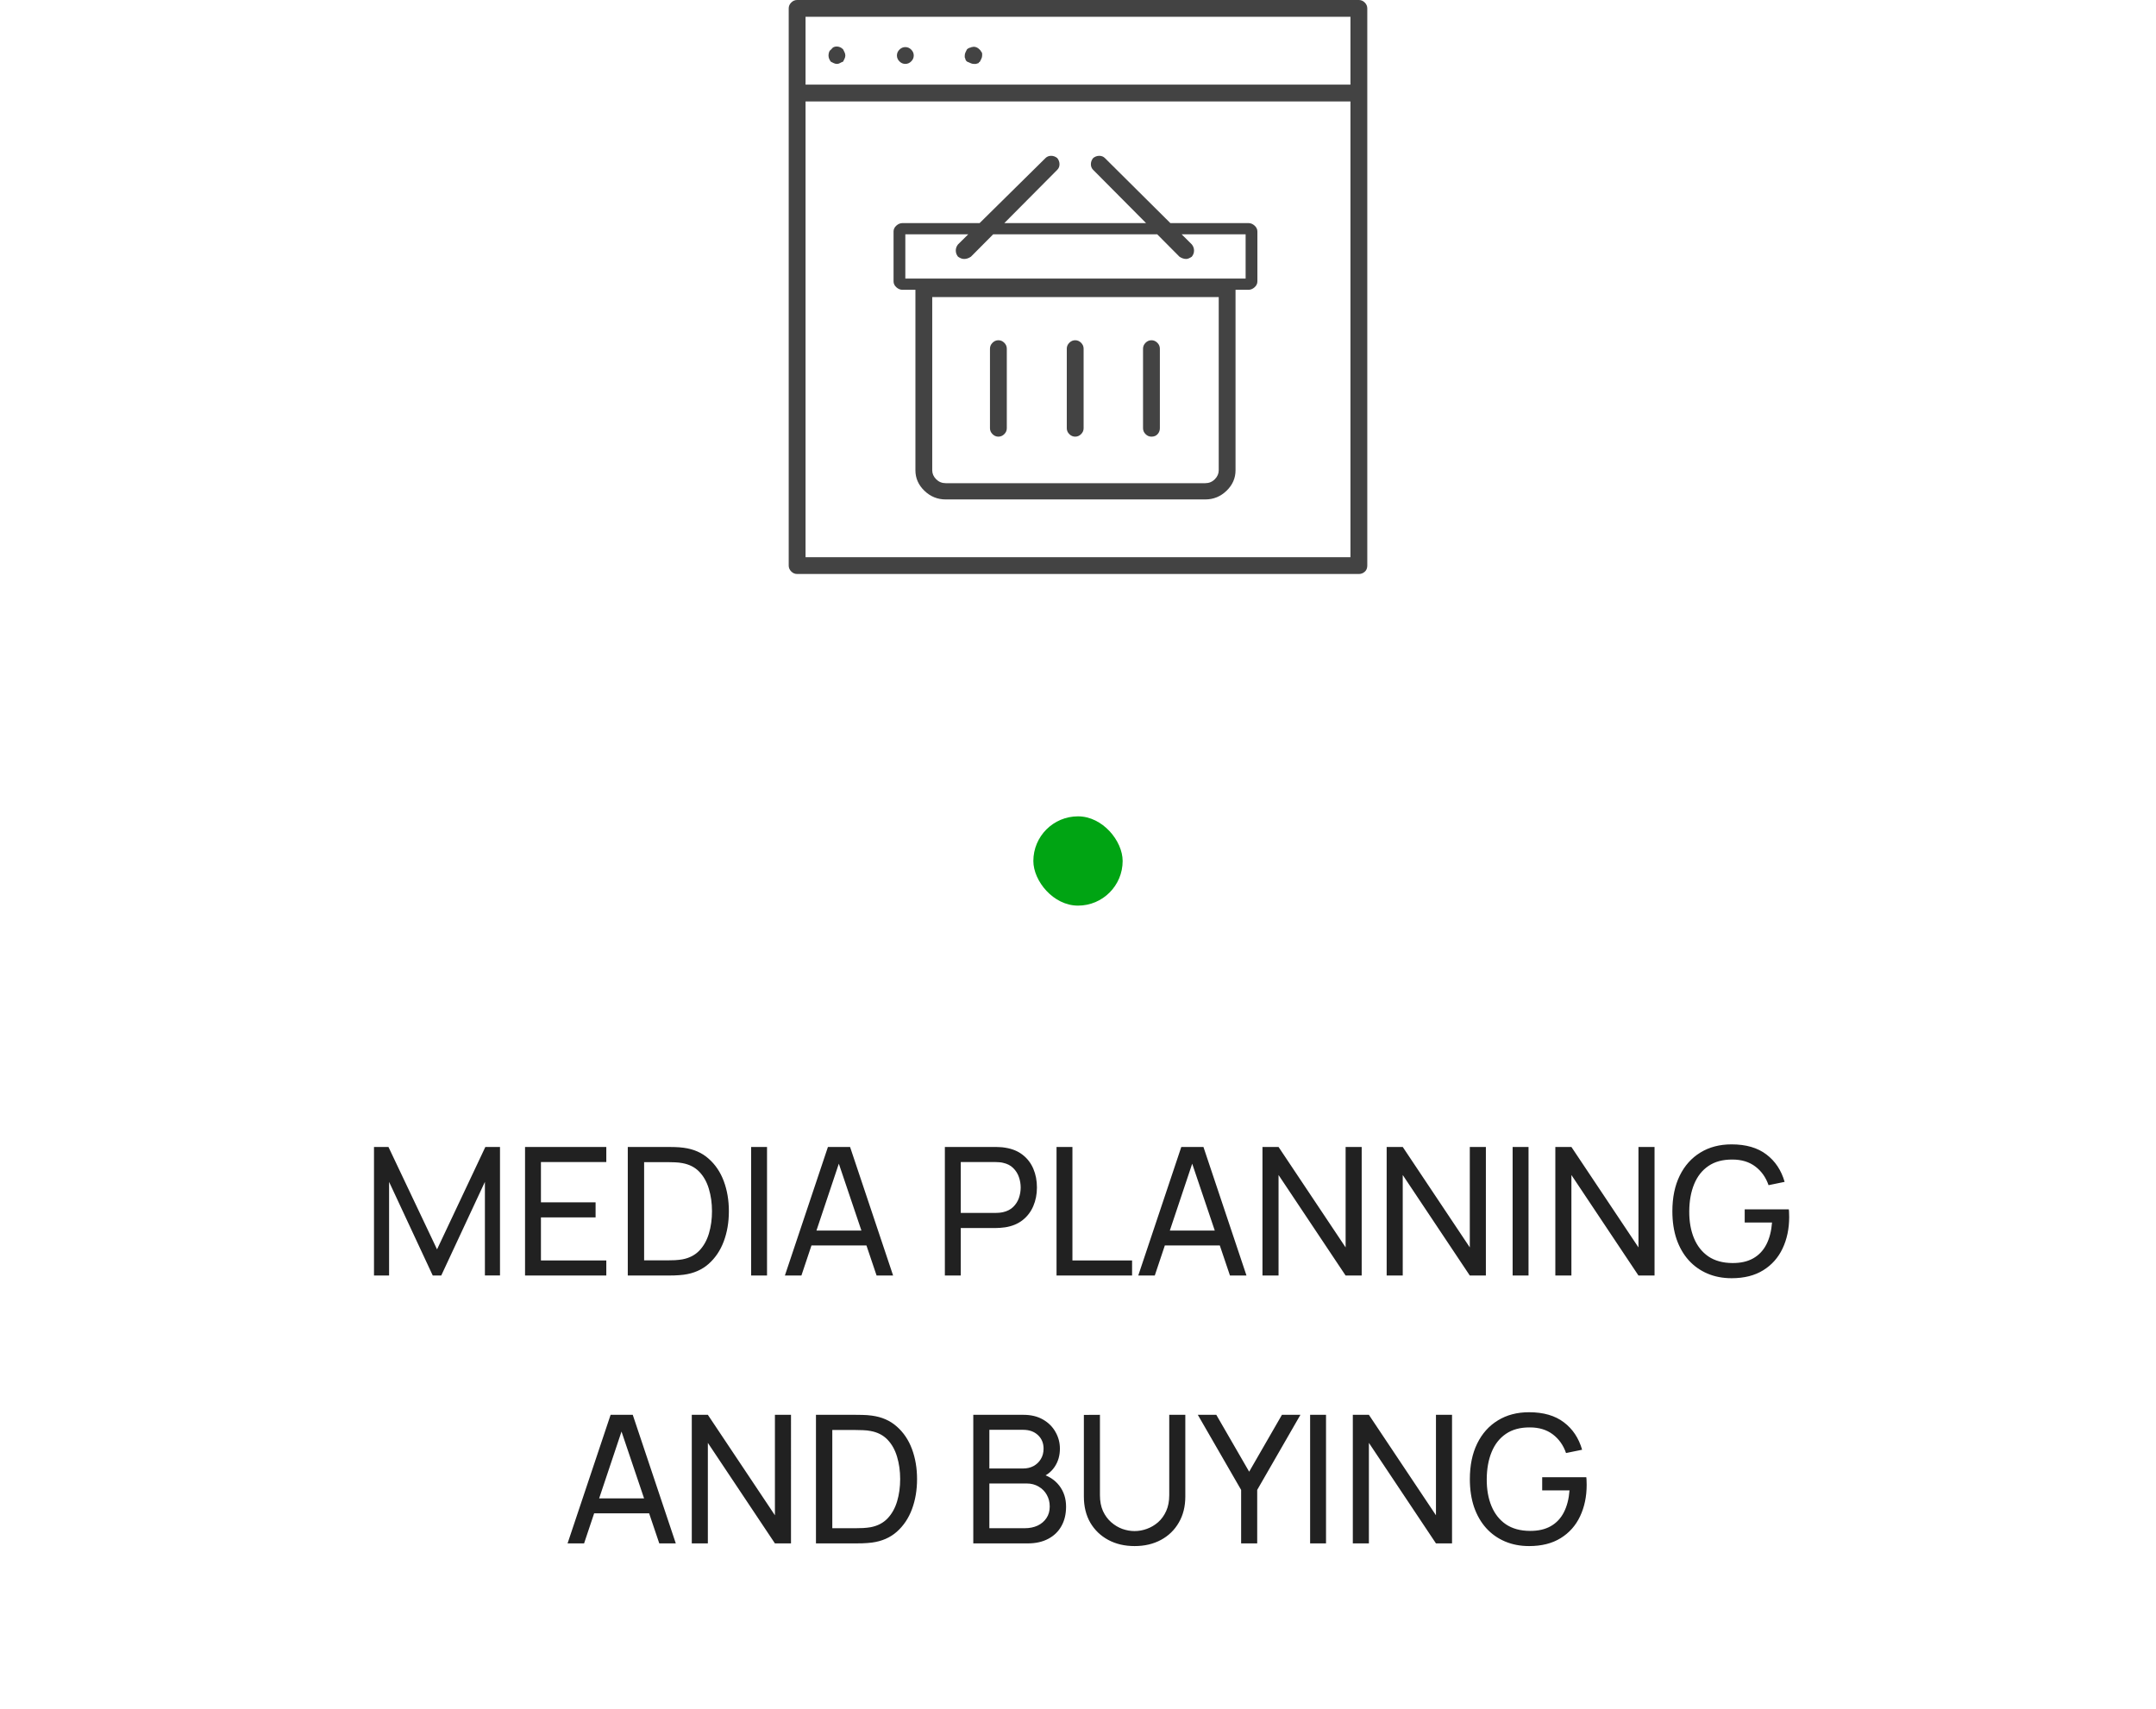
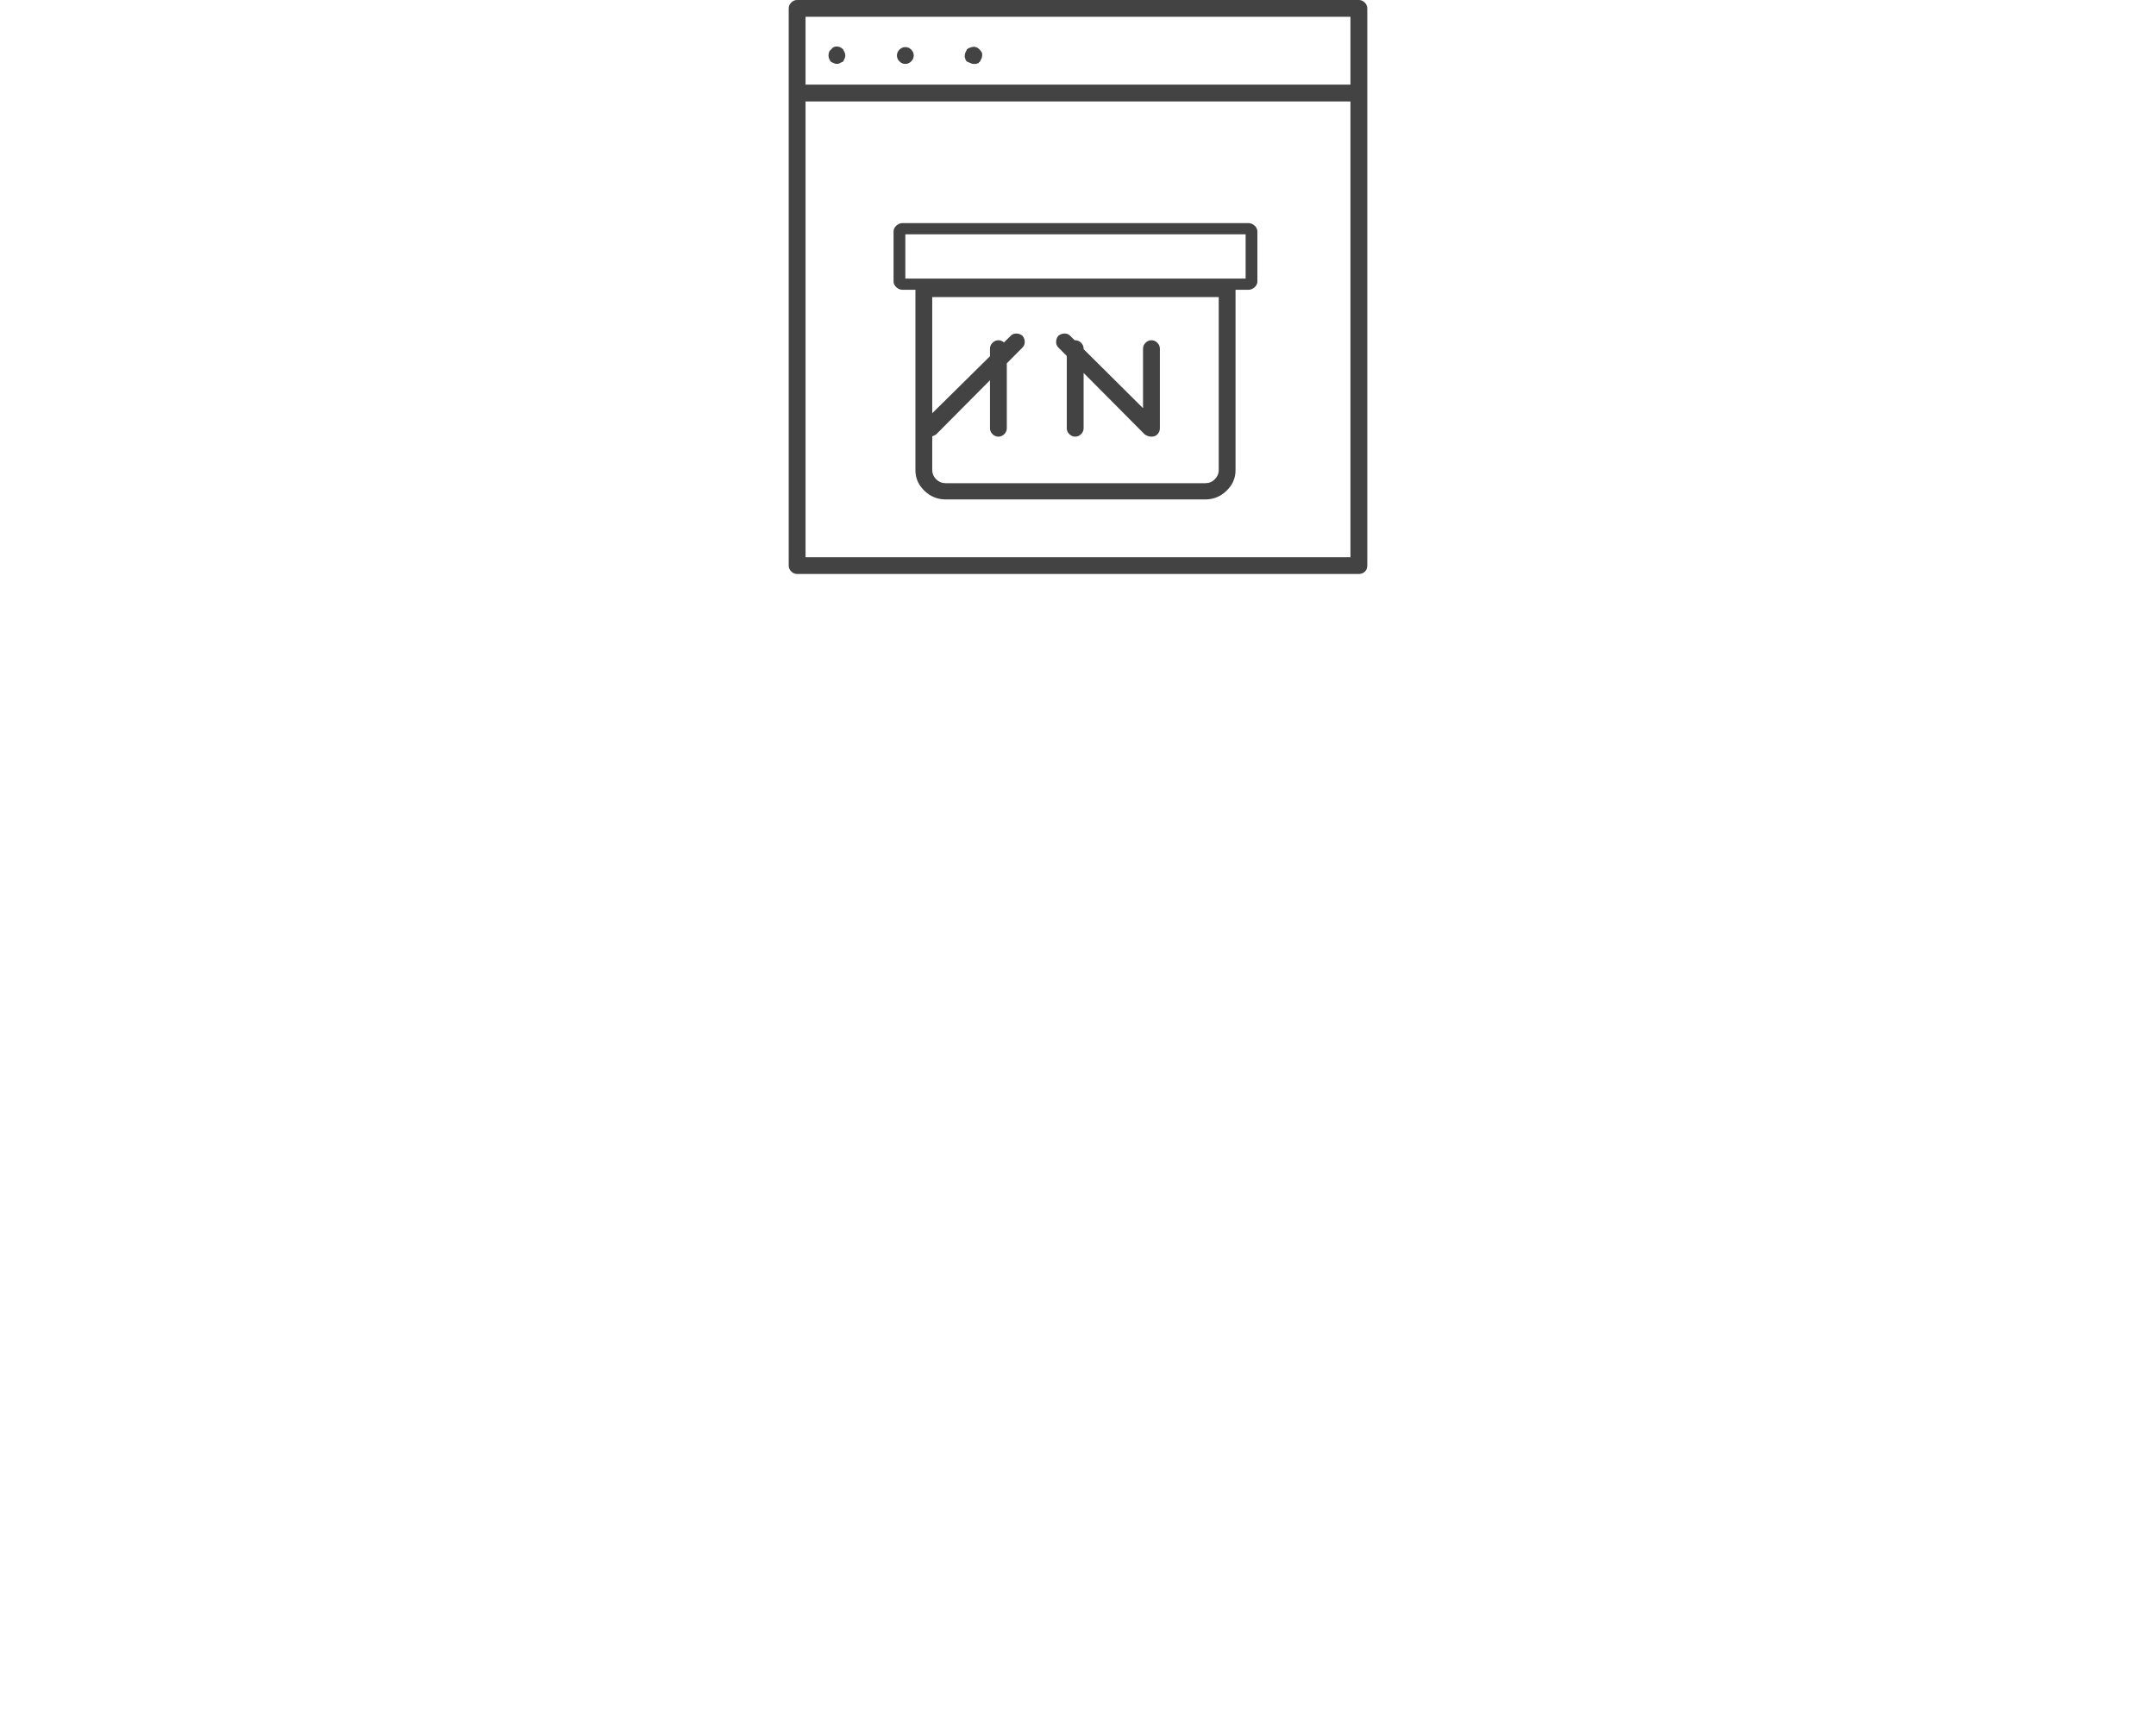
<svg xmlns="http://www.w3.org/2000/svg" width="169" height="134" fill="none" viewBox="0 0 169 134">
  <g clip-path="url(#a)">
-     <path fill="#434343" d="M106.517 7.954H62.483c-.176 0-.33-.066-.461-.198-.132-.132-.198-.286-.198-.461V.659c0-.176.066-.33.198-.461C62.154.066 62.308 0 62.483 0h44.034c.175 0 .329.066.461.198s.198.286.198.461v6.636c0 .176-.066.33-.198.461-.132.132-.286.198-.461.198ZM63.143 6.636h42.714V1.318H63.143v5.317ZM106.517 45H62.483c-.176 0-.33-.066-.461-.198-.132-.132-.198-.286-.198-.461V7.295c0-.176.066-.33.198-.461.132-.132.286-.198.461-.198h44.034c.175 0 .329.066.461.198.132.132.198.286.198.461V44.341c0 .205-.066.366-.198.483-.132.117-.286.176-.461.176Zm-43.374-1.318h42.714V7.954H63.143v35.727Zm2.461-38.672c-.088 0-.176-.022-.264-.066-.088-.044-.161-.081-.22-.11-.059-.088-.102-.168-.132-.242-.029-.073-.044-.154-.044-.242s.015-.176.044-.264c.029-.088.088-.161.176-.22.088-.146.227-.22.417-.22.191 0 .359.073.505.22.029.059.066.132.11.22.044.088.066.176.066.264 0 .088-.022.176-.066.264-.044.088-.081.161-.11.22-.088.029-.168.066-.242.11-.073.044-.154.066-.242.066Zm4.702-.659c0-.176.066-.33.198-.461.132-.132.286-.198.461-.198.176 0 .33.066.462.198.132.132.198.286.198.461 0 .176-.066.33-.198.461-.132.132-.286.198-.462.198-.176 0-.33-.066-.461-.198-.132-.132-.198-.286-.198-.461Zm6.021.659c-.088 0-.176-.022-.264-.066-.088-.044-.176-.081-.264-.11 0-.029-.007-.044-.022-.044-.015 0-.037-.015-.066-.044 0-.029-.007-.051-.022-.066-.015-.015-.022-.037-.022-.066 0-.029-.007-.051-.022-.066-.015-.015-.022-.037-.022-.066v-.132c0-.088.022-.176.066-.264.044-.088.081-.161.11-.22.029-.029.059-.051.088-.066.029-.015.044-.022.044-.022s.015-.007.044-.022c.029-.015.059-.022.088-.022 0 0 .015-.007.044-.022s.059-.022.088-.022c.088-.029.183-.029.286 0 .102.029.198.088.286.176 0 0 .007.007.022.022.015.015.037.037.066.066 0 0 .007.015.022.044.015.029.037.059.066.088 0 0 .007.015.022.044.015.029.022.059.022.088v.132c0 .088-.022.176-.066.264-.044.088-.081.161-.11.22-.029.029-.051.044-.066.044-.015 0-.022.015-.022.044-.029.029-.051.044-.066.044h-.022s-.022.007-.066.022c-.044.015-.066.022-.066.022H76.326ZM97.859 22.72H70.745c-.176 0-.337-.066-.483-.198-.146-.132-.22-.286-.22-.462v-3.911c0-.176.073-.33.22-.461.146-.132.308-.198.483-.198h27.114c.176 0 .337.066.483.198.146.132.22.286.22.461v3.911c0 .176-.073.33-.22.462-.146.132-.308.198-.483.198Zm-26.895-.879h26.675v-3.472H70.965v3.472Zm23.511 17.314H74.129c-.644 0-1.201-.227-1.67-.681-.469-.454-.703-.989-.703-1.604V22.676c0-.176.066-.322.198-.44.132-.117.286-.176.461-.176h23.774c.176 0 .33.059.461.176.132.117.198.264.198.44v14.194c0 .615-.234 1.15-.703 1.604-.469.454-1.025.681-1.67.681ZM73.074 23.291v13.579c0 .264.103.498.308.703.205.205.454.308.747.308h20.347c.293 0 .542-.103.747-.308.205-.205.308-.439.308-.703V23.291H73.074Zm5.186 10.942c-.176 0-.33-.066-.462-.198-.132-.132-.198-.286-.198-.461V27.334c0-.176.066-.33.198-.461.132-.132.286-.198.462-.198.176 0 .33.066.461.198.132.132.198.286.198.461v6.24c0 .176-.066.33-.198.461-.132.132-.286.198-.461.198Zm6.021 0c-.176 0-.33-.066-.462-.198-.132-.132-.198-.286-.198-.461V27.334c0-.176.066-.33.198-.461.132-.132.286-.198.462-.198s.33.066.461.198c.132.132.198.286.198.461v6.24c0 .176-.066.33-.198.461-.132.132-.286.198-.461.198Zm5.976 0c-.176 0-.33-.066-.461-.198-.132-.132-.198-.286-.198-.461V27.334c0-.176.066-.33.198-.461.132-.132.286-.198.461-.198.176 0 .33.066.462.198.132.132.198.286.198.461v6.24c0 .176-.059.33-.176.461-.117.132-.278.198-.483.198Zm2.725-13.931c-.088 0-.176-.015-.264-.044s-.176-.073-.264-.132l-6.768-6.812c-.117-.117-.176-.264-.176-.439s.059-.337.176-.483c.146-.117.308-.176.483-.176s.322.059.44.176l6.811 6.768c.117.146.176.308.176.483 0 .176-.059.337-.176.483-.088.059-.169.102-.242.132-.073.029-.139.044-.198.044Zm-17.402 0c-.088 0-.169-.015-.242-.044-.073-.029-.154-.073-.242-.132-.117-.146-.176-.308-.176-.483 0-.176.059-.337.176-.483l6.856-6.768c.117-.117.264-.176.439-.176s.337.059.483.176c.117.146.176.308.176.483s-.059.322-.176.439l-6.768 6.812c-.088.059-.176.102-.264.132-.088.029-.176.044-.264.044Z" />
+     <path fill="#434343" d="M106.517 7.954H62.483c-.176 0-.33-.066-.461-.198-.132-.132-.198-.286-.198-.461V.659c0-.176.066-.33.198-.461C62.154.066 62.308 0 62.483 0h44.034c.175 0 .329.066.461.198s.198.286.198.461v6.636c0 .176-.066.33-.198.461-.132.132-.286.198-.461.198ZM63.143 6.636h42.714V1.318H63.143v5.317ZM106.517 45H62.483c-.176 0-.33-.066-.461-.198-.132-.132-.198-.286-.198-.461V7.295c0-.176.066-.33.198-.461.132-.132.286-.198.461-.198h44.034c.175 0 .329.066.461.198.132.132.198.286.198.461V44.341c0 .205-.066.366-.198.483-.132.117-.286.176-.461.176Zm-43.374-1.318h42.714V7.954H63.143v35.727Zm2.461-38.672c-.088 0-.176-.022-.264-.066-.088-.044-.161-.081-.22-.11-.059-.088-.102-.168-.132-.242-.029-.073-.044-.154-.044-.242s.015-.176.044-.264c.029-.088.088-.161.176-.22.088-.146.227-.22.417-.22.191 0 .359.073.505.22.029.059.066.132.11.22.044.088.066.176.066.264 0 .088-.022.176-.066.264-.044.088-.081.161-.11.22-.088.029-.168.066-.242.11-.073.044-.154.066-.242.066Zm4.702-.659c0-.176.066-.33.198-.461.132-.132.286-.198.461-.198.176 0 .33.066.462.198.132.132.198.286.198.461 0 .176-.066.33-.198.461-.132.132-.286.198-.462.198-.176 0-.33-.066-.461-.198-.132-.132-.198-.286-.198-.461Zm6.021.659c-.088 0-.176-.022-.264-.066-.088-.044-.176-.081-.264-.11 0-.029-.007-.044-.022-.044-.015 0-.037-.015-.066-.044 0-.029-.007-.051-.022-.066-.015-.015-.022-.037-.022-.066 0-.029-.007-.051-.022-.066-.015-.015-.022-.037-.022-.066v-.132c0-.088.022-.176.066-.264.044-.088.081-.161.11-.22.029-.029.059-.051.088-.066.029-.015.044-.022.044-.022s.015-.007.044-.022c.029-.015.059-.022.088-.022 0 0 .015-.007.044-.022s.059-.022.088-.022c.088-.029.183-.029.286 0 .102.029.198.088.286.176 0 0 .007.007.022.022.015.015.037.037.066.066 0 0 .007.015.022.044.015.029.037.059.066.088 0 0 .007.015.022.044.015.029.022.059.022.088v.132c0 .088-.022.176-.066.264-.044.088-.081.161-.11.22-.029.029-.051.044-.066.044-.015 0-.022.015-.022.044-.029.029-.051.044-.066.044h-.022s-.022.007-.066.022c-.044.015-.066.022-.066.022H76.326ZM97.859 22.72H70.745c-.176 0-.337-.066-.483-.198-.146-.132-.22-.286-.22-.462v-3.911c0-.176.073-.33.22-.461.146-.132.308-.198.483-.198h27.114c.176 0 .337.066.483.198.146.132.22.286.22.461v3.911c0 .176-.073.33-.22.462-.146.132-.308.198-.483.198Zm-26.895-.879h26.675v-3.472H70.965v3.472Zm23.511 17.314H74.129c-.644 0-1.201-.227-1.67-.681-.469-.454-.703-.989-.703-1.604V22.676c0-.176.066-.322.198-.44.132-.117.286-.176.461-.176h23.774c.176 0 .33.059.461.176.132.117.198.264.198.44v14.194c0 .615-.234 1.15-.703 1.604-.469.454-1.025.681-1.67.681ZM73.074 23.291v13.579c0 .264.103.498.308.703.205.205.454.308.747.308h20.347c.293 0 .542-.103.747-.308.205-.205.308-.439.308-.703V23.291H73.074Zm5.186 10.942c-.176 0-.33-.066-.462-.198-.132-.132-.198-.286-.198-.461V27.334c0-.176.066-.33.198-.461.132-.132.286-.198.462-.198.176 0 .33.066.461.198.132.132.198.286.198.461v6.24c0 .176-.066.33-.198.461-.132.132-.286.198-.461.198Zm6.021 0c-.176 0-.33-.066-.462-.198-.132-.132-.198-.286-.198-.461V27.334c0-.176.066-.33.198-.461.132-.132.286-.198.462-.198s.33.066.461.198c.132.132.198.286.198.461v6.24c0 .176-.066.33-.198.461-.132.132-.286.198-.461.198Zm5.976 0c-.176 0-.33-.066-.461-.198-.132-.132-.198-.286-.198-.461V27.334c0-.176.066-.33.198-.461.132-.132.286-.198.461-.198.176 0 .33.066.462.198.132.132.198.286.198.461v6.24c0 .176-.059.33-.176.461-.117.132-.278.198-.483.198Zc-.088 0-.176-.015-.264-.044s-.176-.073-.264-.132l-6.768-6.812c-.117-.117-.176-.264-.176-.439s.059-.337.176-.483c.146-.117.308-.176.483-.176s.322.059.44.176l6.811 6.768c.117.146.176.308.176.483 0 .176-.059.337-.176.483-.088.059-.169.102-.242.132-.073.029-.139.044-.198.044Zm-17.402 0c-.088 0-.169-.015-.242-.044-.073-.029-.154-.073-.242-.132-.117-.146-.176-.308-.176-.483 0-.176.059-.337.176-.483l6.856-6.768c.117-.117.264-.176.439-.176s.337.059.483.176c.117.146.176.308.176.483s-.059.322-.176.439l-6.768 6.812c-.088.059-.176.102-.264.132-.088.029-.176.044-.264.044Z" />
  </g>
-   <rect width="7" height="7" x="81" y="64" fill="#00A413" rx="3.5" />
-   <path fill="#212121" d="M29.316 100V89.92h1.134l3.808 8.029 3.787-8.029h1.148v10.073h-1.183v-7.336L34.587 100h-.665l-3.423-7.343V100h-1.183Zm11.84 0V89.92h6.37v1.183h-5.124v3.157h4.284v1.183h-4.284v3.374h5.124V100h-6.37Zm8.053 0V89.92h3.108c.103 0 .282.002.539.007.257.005.502.023.735.056.779.103 1.43.387 1.953.854.527.462.924 1.05 1.19 1.764.266.714.399 1.5.399 2.359s-.133 1.645-.399 2.359-.663 1.304-1.19 1.771c-.523.462-1.174.744-1.953.847-.233.028-.481.047-.742.056-.257.005-.434.007-.532.007h-3.108Zm1.281-1.19h1.827c.177 0 .376-.005.595-.014.219-.014.411-.035.574-.063.551-.103.996-.334 1.337-.693.341-.359.59-.807.749-1.344.159-.537.238-1.115.238-1.736 0-.635-.082-1.22-.245-1.757-.159-.537-.408-.982-.749-1.337s-.784-.581-1.33-.679c-.163-.033-.357-.054-.581-.063-.224-.009-.42-.014-.588-.014h-1.827v7.7Zm8.388 1.19V89.92h1.246V100h-1.246Zm2.646 0 3.374-10.08h1.736l3.374 10.08h-1.295l-3.157-9.352h.392L62.819 100h-1.295Zm1.624-2.359v-1.169h5.236v1.169h-5.236ZM74.064 100V89.92h3.983c.098 0 .215.005.35.014.135.005.266.019.392.042.546.084 1.003.271 1.372.56.373.289.653.656.84 1.099.187.439.28.926.28 1.463 0 .532-.096 1.02-.287 1.463-.187.439-.467.805-.84 1.099-.369.289-.824.476-1.365.56-.126.019-.257.033-.392.042-.135.009-.252.014-.35.014H75.31V100h-1.246Zm1.246-4.907h2.695c.089 0 .189-.005.301-.014.117-.009.226-.026.329-.049.322-.075.583-.21.784-.406.205-.201.355-.434.448-.7.093-.271.14-.546.14-.826 0-.28-.047-.553-.14-.819-.093-.271-.243-.506-.448-.707-.201-.201-.462-.336-.784-.406-.103-.028-.212-.044-.329-.049-.112-.009-.212-.014-.301-.014H75.31v3.99ZM82.817 100V89.92h1.246v8.897h4.676V100h-5.922Zm6.406 0 3.374-10.08h1.736l3.374 10.08h-1.295l-3.157-9.352h.392L90.518 100h-1.295Zm1.624-2.359v-1.169h5.236v1.169h-5.236ZM98.96 100V89.92h1.26l5.257 7.875V89.92h1.26V100h-1.26l-5.257-7.882V100h-1.26Zm9.735 0V89.92h1.26l5.257 7.875V89.92h1.26V100h-1.26l-5.257-7.882V100h-1.26Zm9.874 0V89.92h1.246V100h-1.246Zm3.347 0V89.92h1.26l5.257 7.875V89.92h1.26V100h-1.26l-5.257-7.882V100h-1.26Zm13.815.21c-.691 0-1.321-.121-1.89-.364-.569-.243-1.059-.59-1.47-1.043-.411-.457-.728-1.008-.952-1.652-.219-.649-.329-1.379-.329-2.191 0-1.073.191-2.002.574-2.786.383-.784.922-1.388 1.617-1.813.695-.429 1.512-.644 2.45-.644 1.129 0 2.039.264 2.73.791.691.523 1.167 1.239 1.428 2.149l-1.26.259c-.21-.611-.555-1.099-1.036-1.463-.481-.364-1.08-.546-1.799-.546-.751-.005-1.377.163-1.876.504-.495.336-.868.81-1.12 1.421-.252.611-.38 1.321-.385 2.128-.005.803.119 1.507.371 2.114.252.607.628 1.083 1.127 1.428.504.341 1.132.513 1.883.518.649.005 1.195-.119 1.638-.371.443-.252.786-.616 1.029-1.092.243-.476.39-1.048.441-1.715h-2.142v-1.029h3.458c.014.093.021.205.021.336.005.126.007.212.007.259 0 .919-.173 1.743-.518 2.471-.341.723-.847 1.293-1.519 1.708-.667.415-1.493.623-2.478.623ZM44.489 121l3.374-10.08h1.736L52.973 121h-1.295l-3.157-9.352h.392L45.784 121h-1.295Zm1.624-2.359v-1.169h5.236v1.169h-5.236ZM54.226 121v-10.08h1.26l5.257 7.875v-7.875h1.26V121h-1.26l-5.257-7.882V121h-1.26Zm9.734 0v-10.08h3.108c.103 0 .282.002.539.007.257.005.502.023.735.056.779.103 1.43.387 1.953.854.527.462.924 1.05 1.19 1.764.266.714.399 1.5.399 2.359s-.133 1.645-.399 2.359-.663 1.304-1.19 1.771c-.523.462-1.174.744-1.953.847-.233.028-.481.047-.742.056-.257.005-.434.007-.532.007h-3.108Zm1.281-1.19h1.827c.177 0 .376-.005.595-.014.219-.014.411-.035.574-.063.551-.103.996-.334 1.337-.693.341-.359.59-.807.749-1.344.159-.537.238-1.115.238-1.736 0-.635-.082-1.22-.245-1.757-.159-.537-.408-.982-.749-1.337-.341-.355-.784-.581-1.33-.679-.163-.033-.357-.054-.581-.063-.224-.009-.42-.014-.588-.014h-1.827v7.7Zm11.051 1.19v-10.08h3.927c.602 0 1.115.124 1.54.371.429.247.756.574.98.98.229.401.343.835.343 1.302 0 .546-.14 1.024-.42 1.435-.28.411-.658.693-1.134.847l-.014-.343c.649.173 1.153.49 1.512.952.359.462.539 1.013.539 1.652 0 .588-.121 1.097-.364 1.526-.238.429-.583.763-1.036 1.001-.448.238-.98.357-1.596.357h-4.277Zm1.26-1.19h2.779c.373 0 .707-.068 1.001-.203.294-.14.525-.336.693-.588.173-.252.259-.555.259-.91 0-.341-.077-.646-.231-.917-.149-.271-.362-.485-.637-.644-.271-.163-.586-.245-.945-.245h-2.919v3.507Zm0-4.683h2.653c.299 0 .567-.063.805-.189.243-.131.434-.313.574-.546.145-.233.217-.506.217-.819 0-.434-.147-.789-.441-1.064-.294-.275-.679-.413-1.155-.413h-2.653v3.031Zm11.384 6.083c-.779 0-1.468-.161-2.065-.483-.597-.322-1.066-.772-1.407-1.351-.336-.583-.504-1.267-.504-2.051v-6.398l1.26-.007v6.3c0 .476.079.891.238 1.246.163.35.378.642.644.875.266.233.558.408.875.525.322.112.642.168.959.168.322 0 .644-.058.966-.175.322-.117.614-.289.875-.518.266-.233.478-.527.637-.882.159-.355.238-.768.238-1.239v-6.3h1.26v6.405c0 .779-.17 1.461-.511 2.044-.336.583-.803 1.036-1.4 1.358-.597.322-1.286.483-2.065.483Zm8.351-.21v-4.193l-3.395-5.887h1.449l2.576 4.459 2.569-4.459h1.449l-3.388 5.887V121h-1.26Zm5.408 0v-10.08h1.246V121h-1.246Zm3.347 0v-10.08h1.26l5.257 7.875v-7.875h1.26V121h-1.26l-5.257-7.882V121h-1.26Zm13.815.21c-.691 0-1.321-.121-1.89-.364s-1.059-.59-1.47-1.043c-.411-.457-.728-1.008-.952-1.652-.219-.649-.329-1.379-.329-2.191 0-1.073.191-2.002.574-2.786.383-.784.922-1.388 1.617-1.813.695-.429 1.512-.644 2.45-.644 1.129 0 2.039.264 2.73.791.691.523 1.167 1.239 1.428 2.149l-1.26.259c-.21-.611-.555-1.099-1.036-1.463-.481-.364-1.08-.546-1.799-.546-.751-.005-1.377.163-1.876.504-.495.336-.868.81-1.12 1.421-.252.611-.38 1.321-.385 2.128-.005.803.119 1.507.371 2.114s.628 1.083 1.127 1.428c.504.341 1.132.513 1.883.518.649.005 1.195-.119 1.638-.371.443-.252.786-.616 1.029-1.092.243-.476.39-1.048.441-1.715h-2.142v-1.029h3.458c.014.093.021.205.021.336.005.126.007.212.007.259 0 .919-.173 1.743-.518 2.471-.341.723-.847 1.293-1.519 1.708-.667.415-1.493.623-2.478.623Z" />
  <defs>
    <clipPath id="a">
      <path fill="#fff" d="M61.82 45h45.36V0h-45.36z" />
    </clipPath>
  </defs>
</svg>